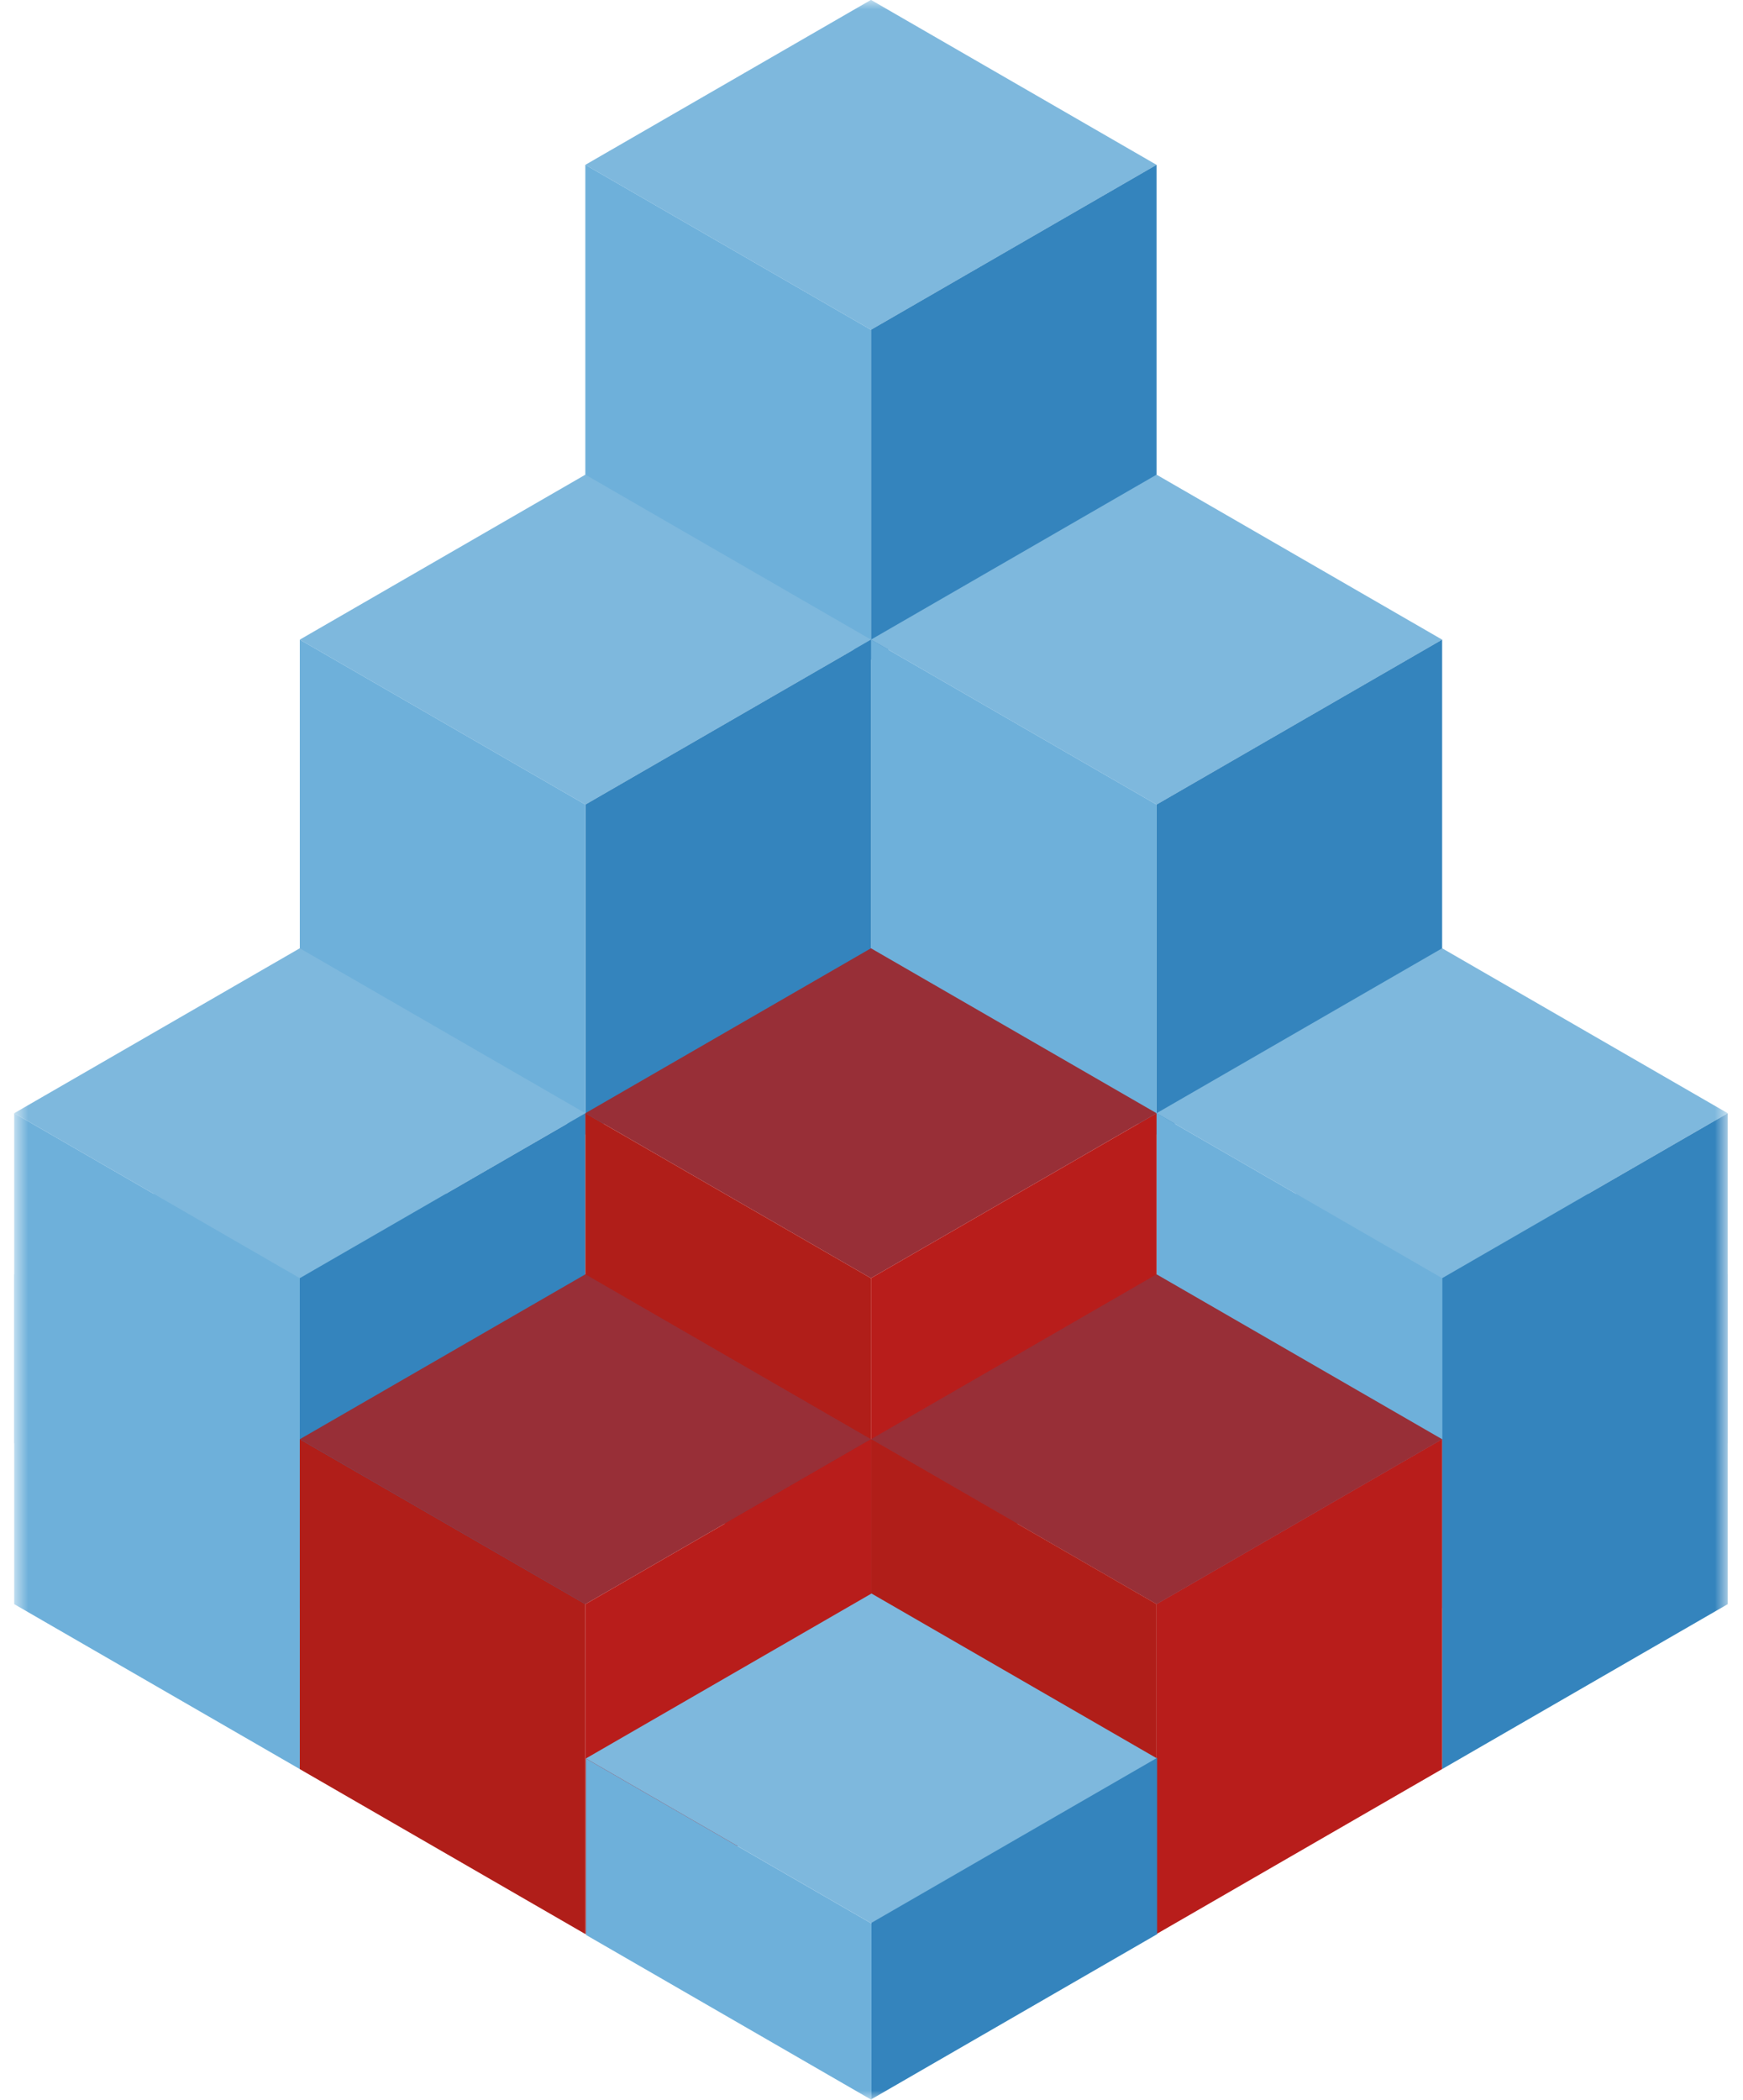
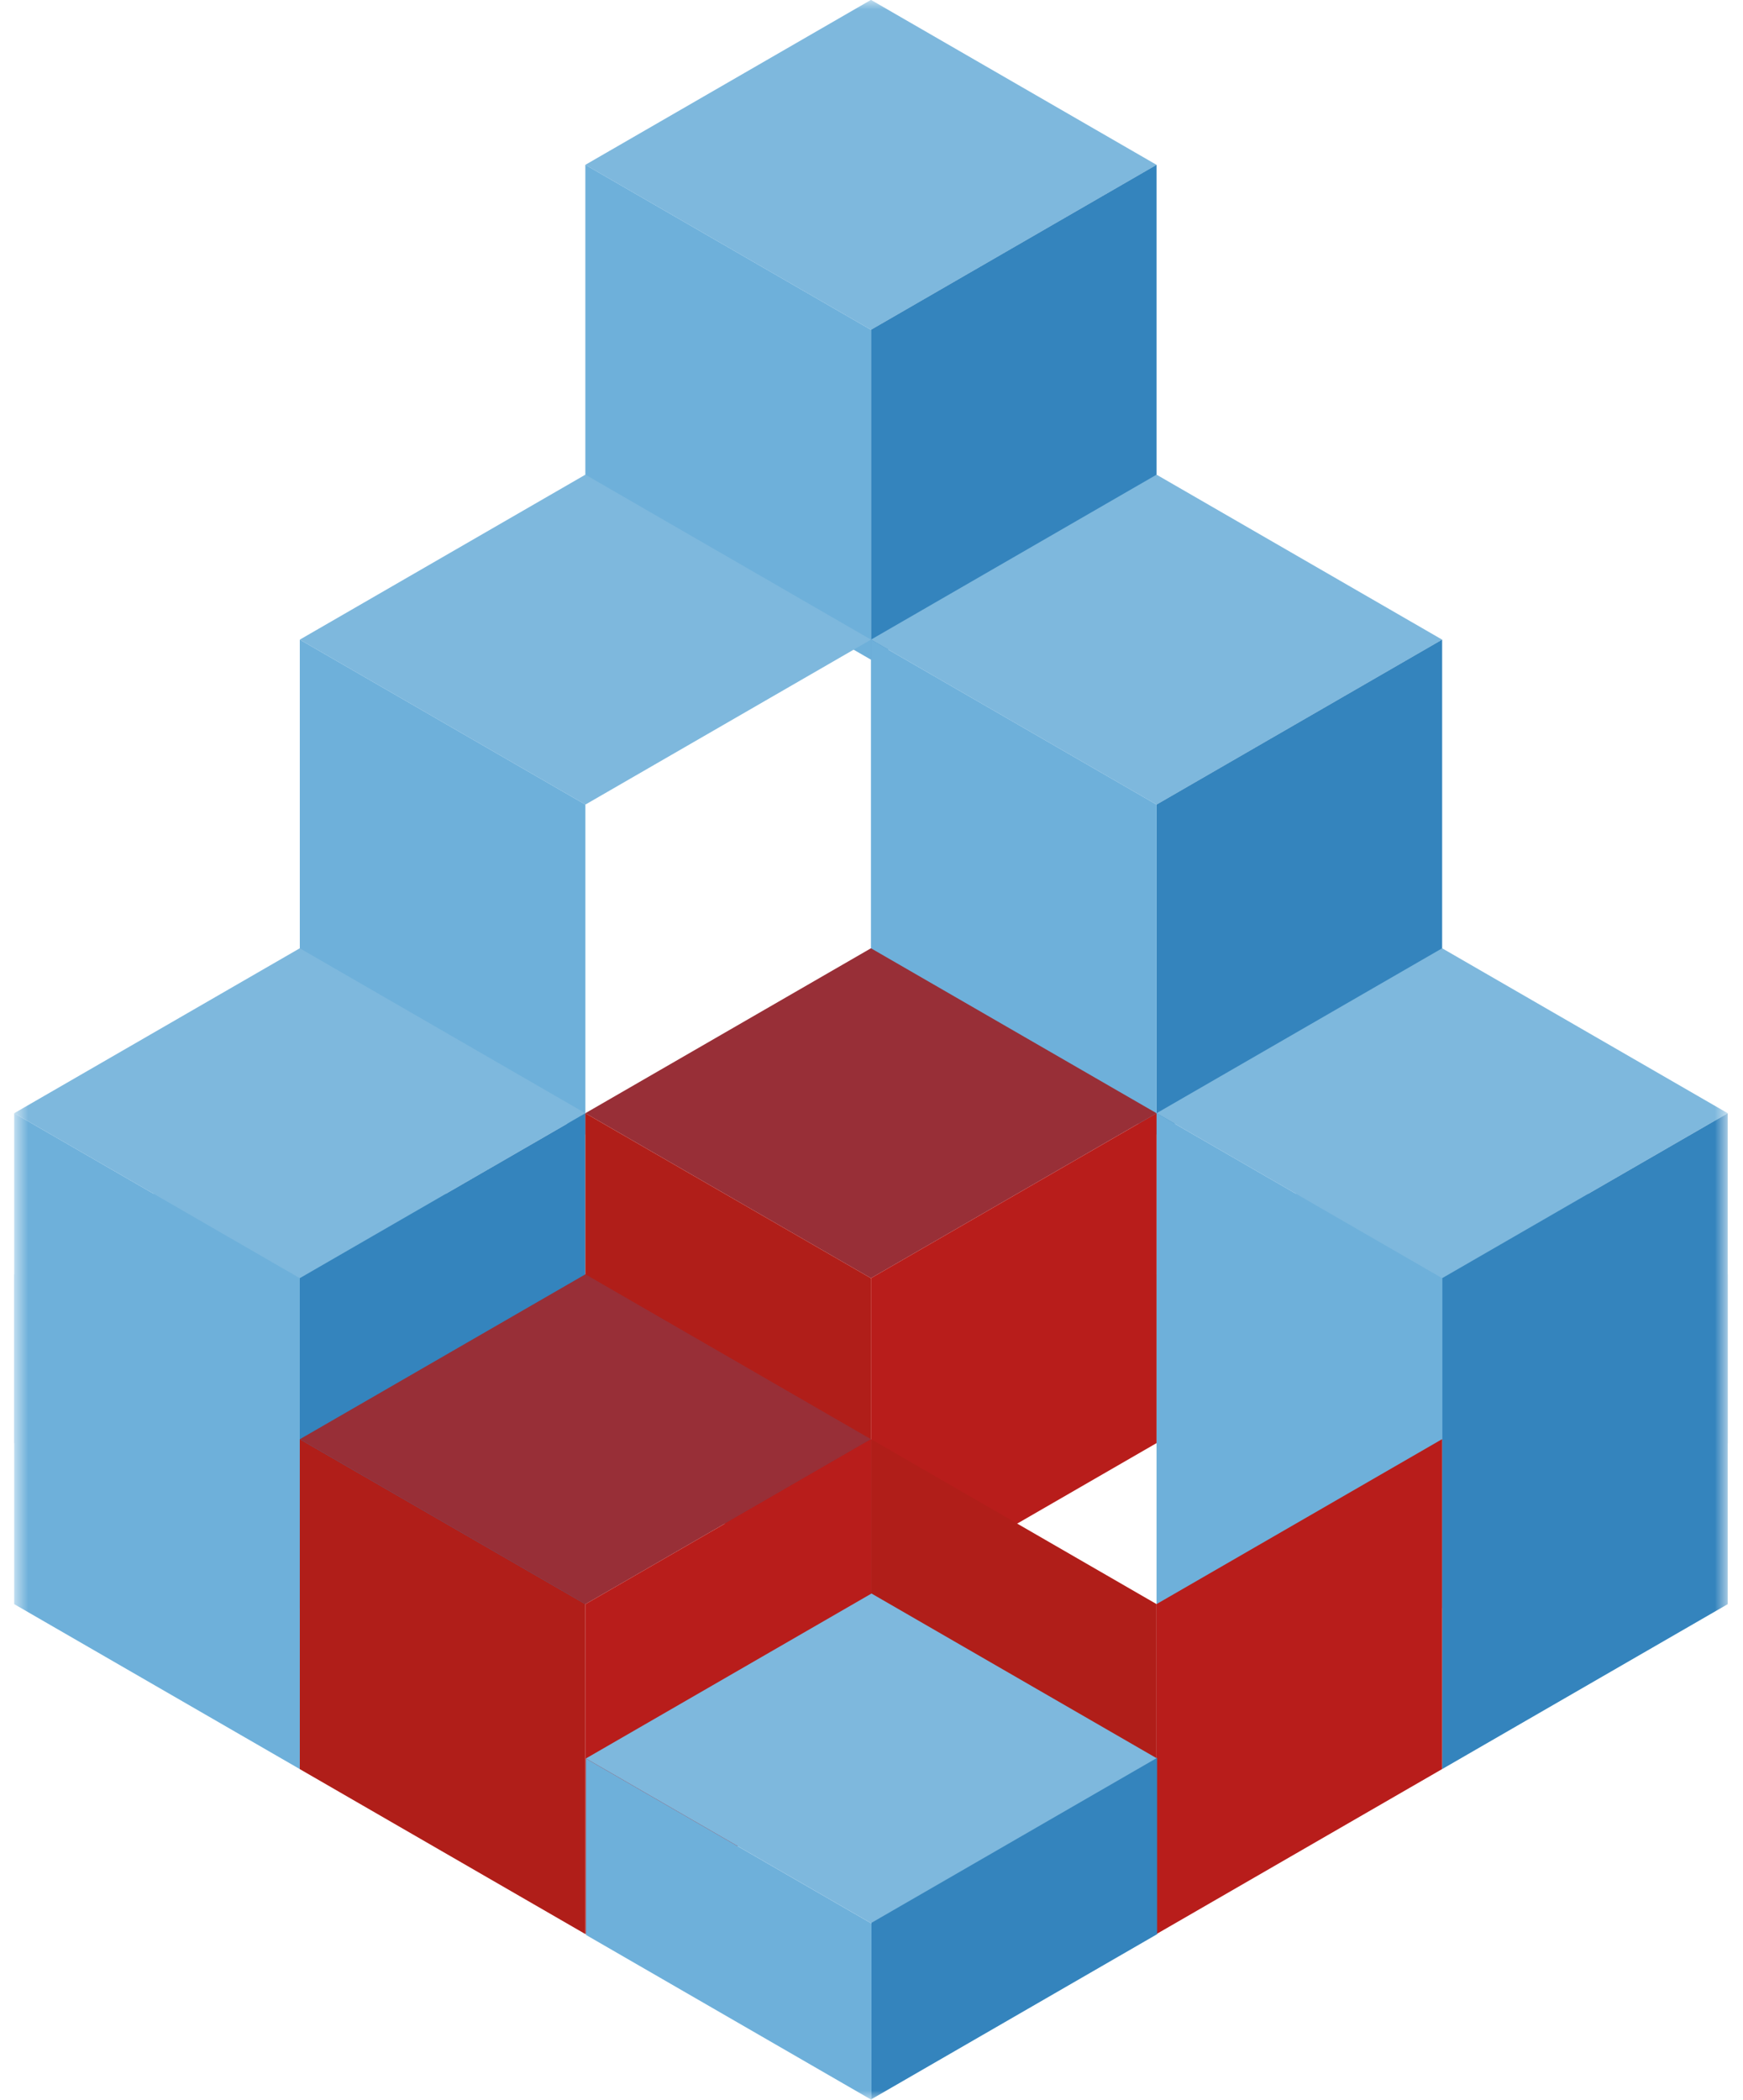
<svg xmlns="http://www.w3.org/2000/svg" width="93" height="112" viewBox="0 0 93 112" fill="none">
  <mask id="mask0_70_317" style="mask-type:luminance" maskUnits="userSpaceOnUse" x="0" y="0" width="93" height="112">
    <path d="M92.184 0H0.755V112H92.184V0Z" fill="white" />
  </mask>
  <g mask="url(#mask0_70_317)">
    <path d="M76.947 76.764L61.709 67.965L76.947 59.167L92.185 67.965L76.947 76.764Z" fill="#7EB8DD" />
    <path d="M92.186 85.561L76.948 94.359V76.763L92.186 67.965V85.561Z" fill="#3484BD" />
    <path d="M76.947 94.359L61.709 85.561V67.965L76.947 76.763V94.359Z" fill="#6EB0DA" />
    <path d="M15.995 76.764L0.757 67.965L15.995 59.167L31.233 67.965L15.995 76.764Z" fill="#7EB8DD" />
    <path d="M31.233 85.561L15.995 94.359V76.763L31.233 67.965V85.561Z" fill="#3484BD" />
    <path d="M15.995 94.359L0.757 85.561V67.965L15.995 76.763V94.359Z" fill="#6EB0DA" />
    <path d="M46.471 17.591L31.232 8.792L46.471 -0.006L61.709 8.792L46.471 17.591Z" fill="#7EB8DD" />
    <path d="M61.709 26.389L46.471 35.186V17.59L61.709 8.791V26.389Z" fill="#3484BD" />
    <path d="M46.471 35.186L31.232 26.389V8.791L46.471 17.59V35.186Z" fill="#6EB0DA" />
    <path d="M61.709 42.915L46.471 34.117L61.709 25.318L76.947 34.117L61.709 42.915Z" fill="#7EB8DD" />
    <path d="M76.947 51.713L61.709 60.511V42.914L76.947 34.116V51.713Z" fill="#3484BD" />
    <path d="M61.709 60.511L46.471 51.713V34.116L61.709 42.914V60.511Z" fill="#6EB0DA" />
    <path d="M31.234 42.915L15.996 34.117L31.234 25.318L46.473 34.117L31.234 42.915Z" fill="#7EB8DD" />
-     <path d="M46.473 51.713L31.234 60.511V42.914L46.473 34.116V51.713Z" fill="#3484BD" />
    <path d="M31.234 60.511L15.996 51.713V34.116L31.234 42.914V60.511Z" fill="#6EB0DA" />
    <path d="M76.947 68.176L61.709 59.377L76.947 50.579L92.185 59.377L76.947 68.176Z" fill="#7EB8DD" />
    <path d="M92.186 76.972L76.948 85.771V68.175L92.186 59.377V76.972Z" fill="#3484BD" />
    <path d="M76.947 85.771L61.709 76.972V59.377L76.947 68.175V85.771Z" fill="#6EB0DA" />
    <path d="M15.995 68.176L0.757 59.377L15.995 50.579L31.233 59.377L15.995 68.176Z" fill="#7EB8DD" />
    <path d="M31.233 76.972L15.995 85.771V68.175L31.233 59.377V76.972Z" fill="#3484BD" />
    <path d="M15.995 85.771L0.757 76.972V59.377L15.995 68.175V85.771Z" fill="#6EB0DA" />
    <path d="M46.471 68.176L31.232 59.377L46.471 50.579L61.709 59.377L46.471 68.176Z" fill="#982F37" />
    <path d="M61.709 76.972L46.471 85.771V68.175L61.709 59.377V76.972Z" fill="#B81D1B" />
    <path d="M46.471 85.771L31.232 76.972V59.377L46.471 68.175V85.771Z" fill="#B01E19" />
-     <path d="M61.709 85.564L46.471 76.765L61.709 67.968L76.947 76.766L61.709 85.564Z" fill="#982F37" />
    <path d="M76.947 94.358L61.709 103.156V85.559L76.947 76.76V94.358Z" fill="#B81D1B" />
    <path d="M61.709 103.156L46.471 94.358V76.76L61.709 85.559V103.156Z" fill="#B01E19" />
    <path d="M31.234 85.564L15.996 76.765L31.234 67.968L46.473 76.766L31.234 85.564Z" fill="#982F37" />
    <path d="M46.473 94.361L31.234 103.16V85.563L46.473 76.766V94.361Z" fill="#B81D1B" />
    <path d="M31.234 103.16L15.996 94.361V76.766L31.234 85.563V103.16Z" fill="#B01E19" />
    <path d="M46.5 102.592L31.262 93.793L46.5 84.995L61.738 93.793L46.5 102.592Z" fill="#7EB8DD" />
    <path d="M61.738 103.166L46.5 111.965V102.558L61.738 93.76V103.166Z" fill="#3484BD" />
    <path d="M46.5 112.001L31.262 103.202V93.796L46.5 102.594V112.001Z" fill="#6EB0DA" />
  </g>
</svg>